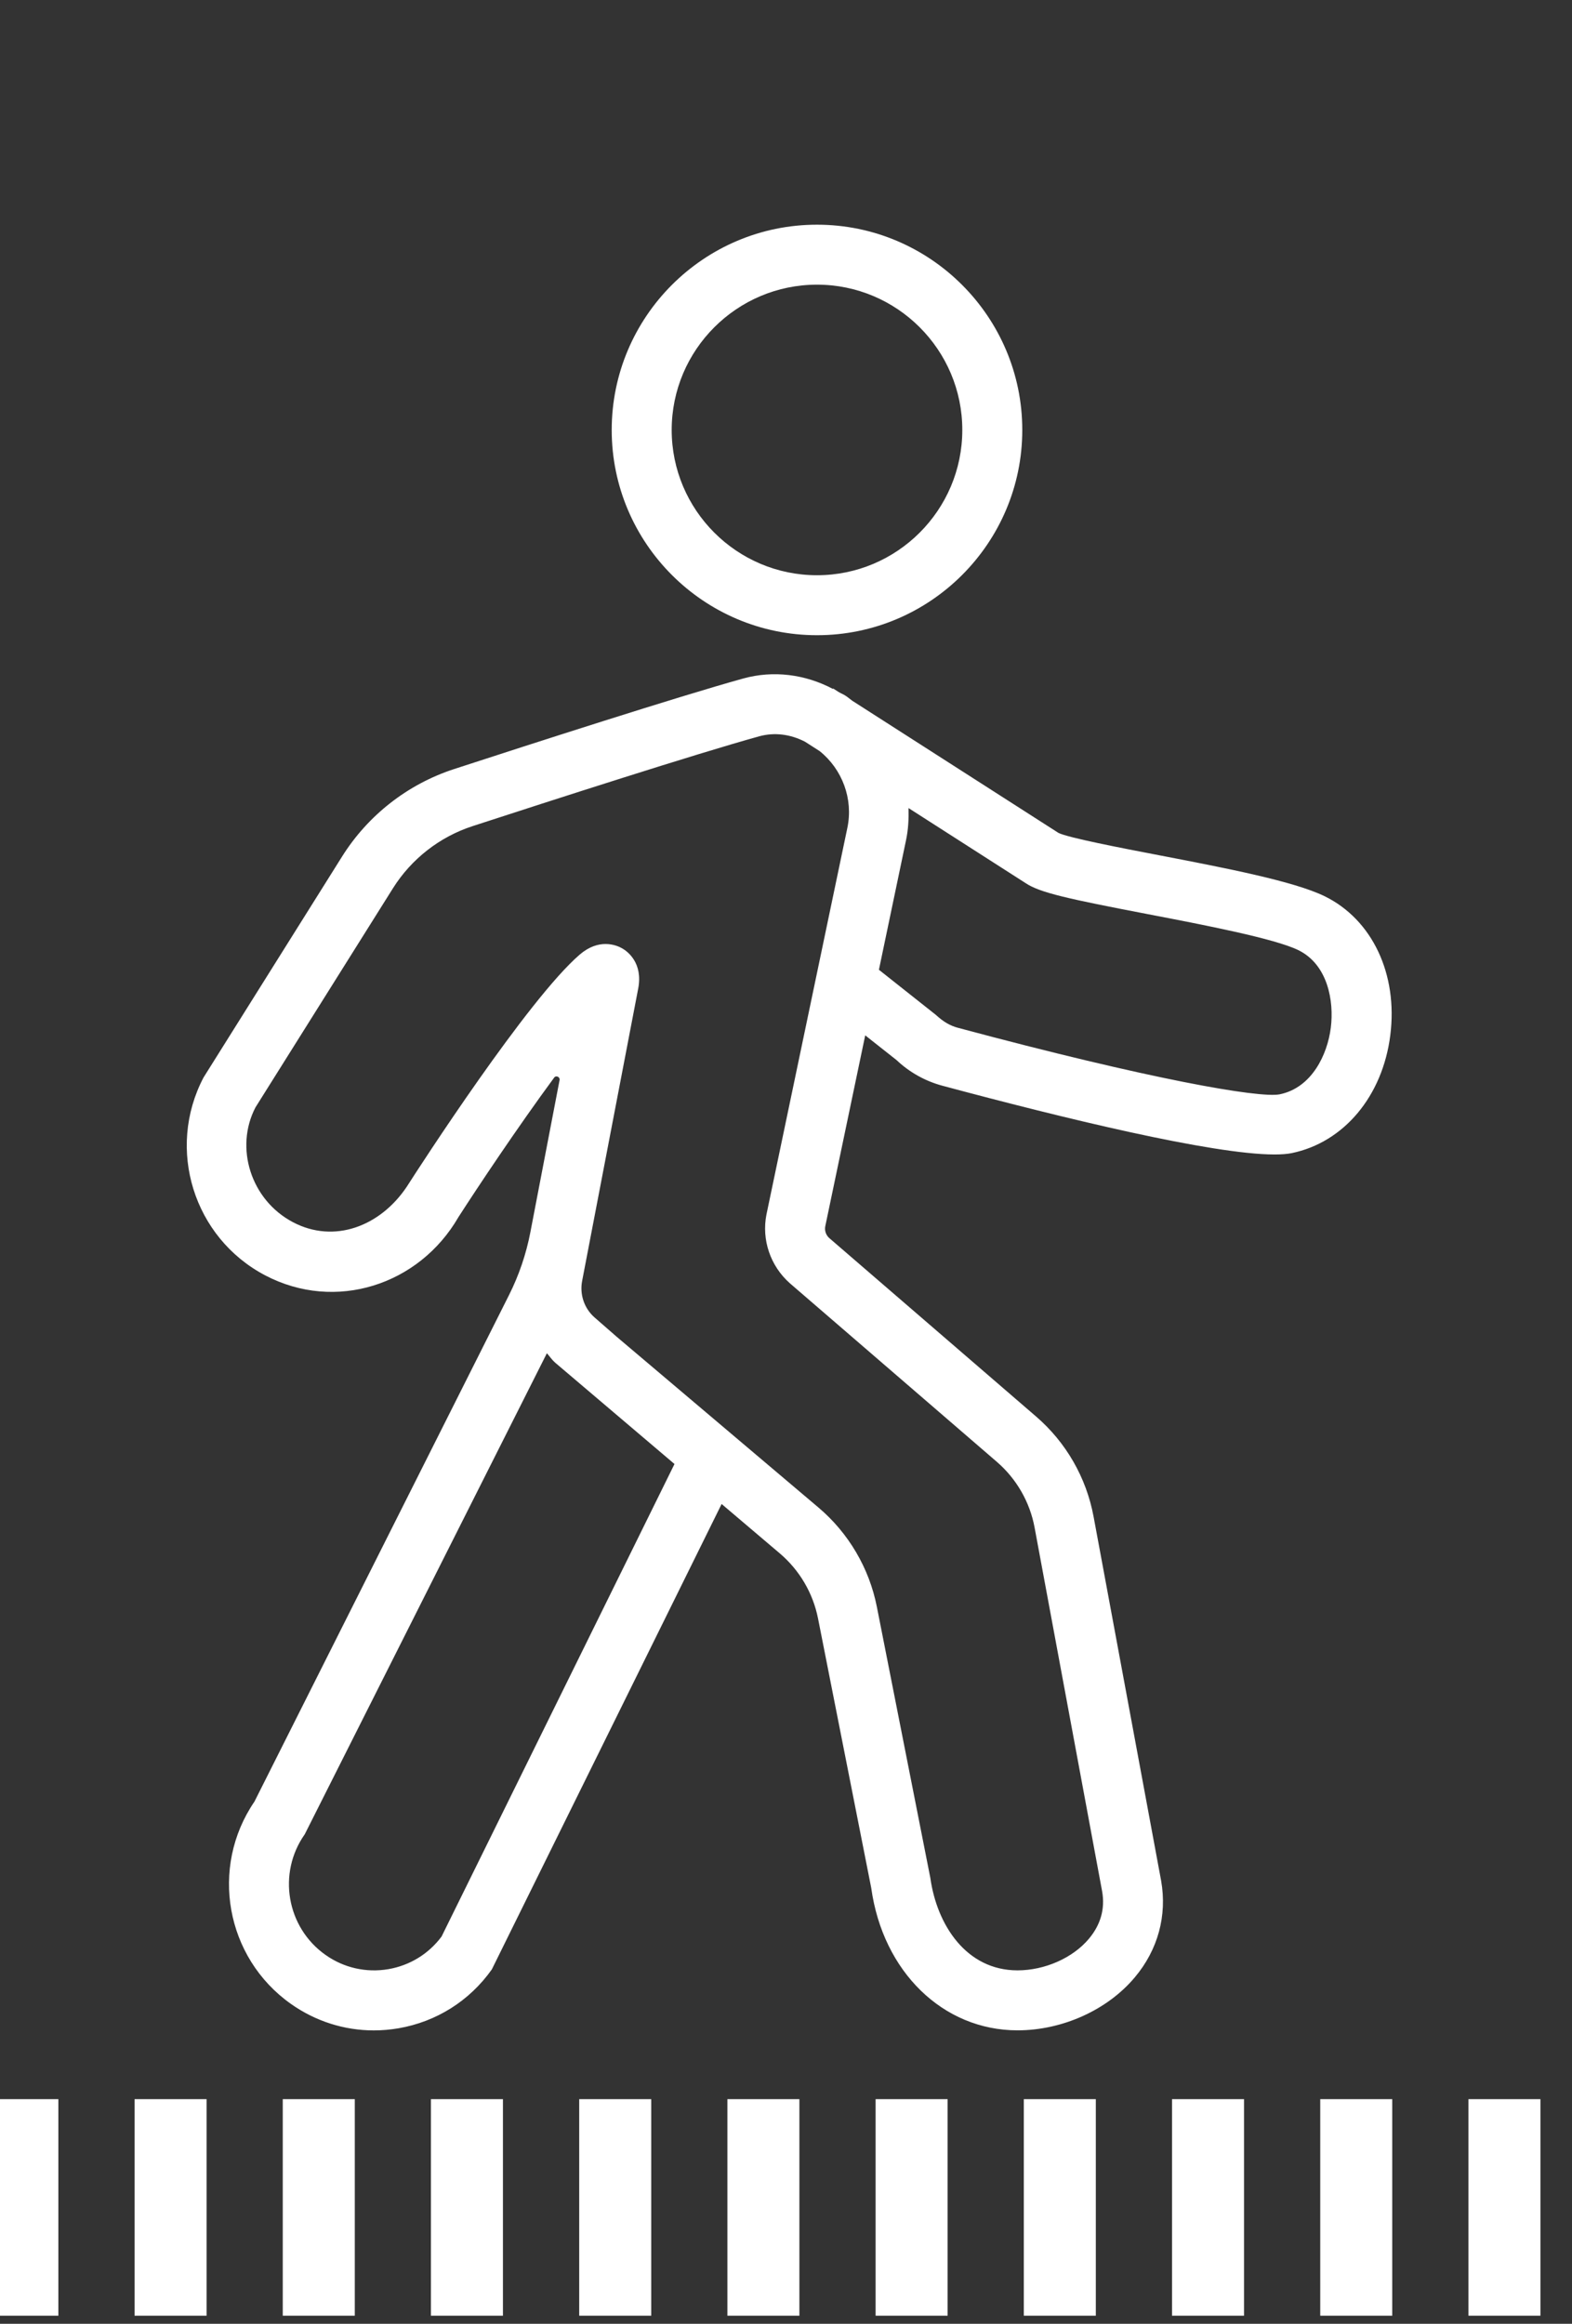
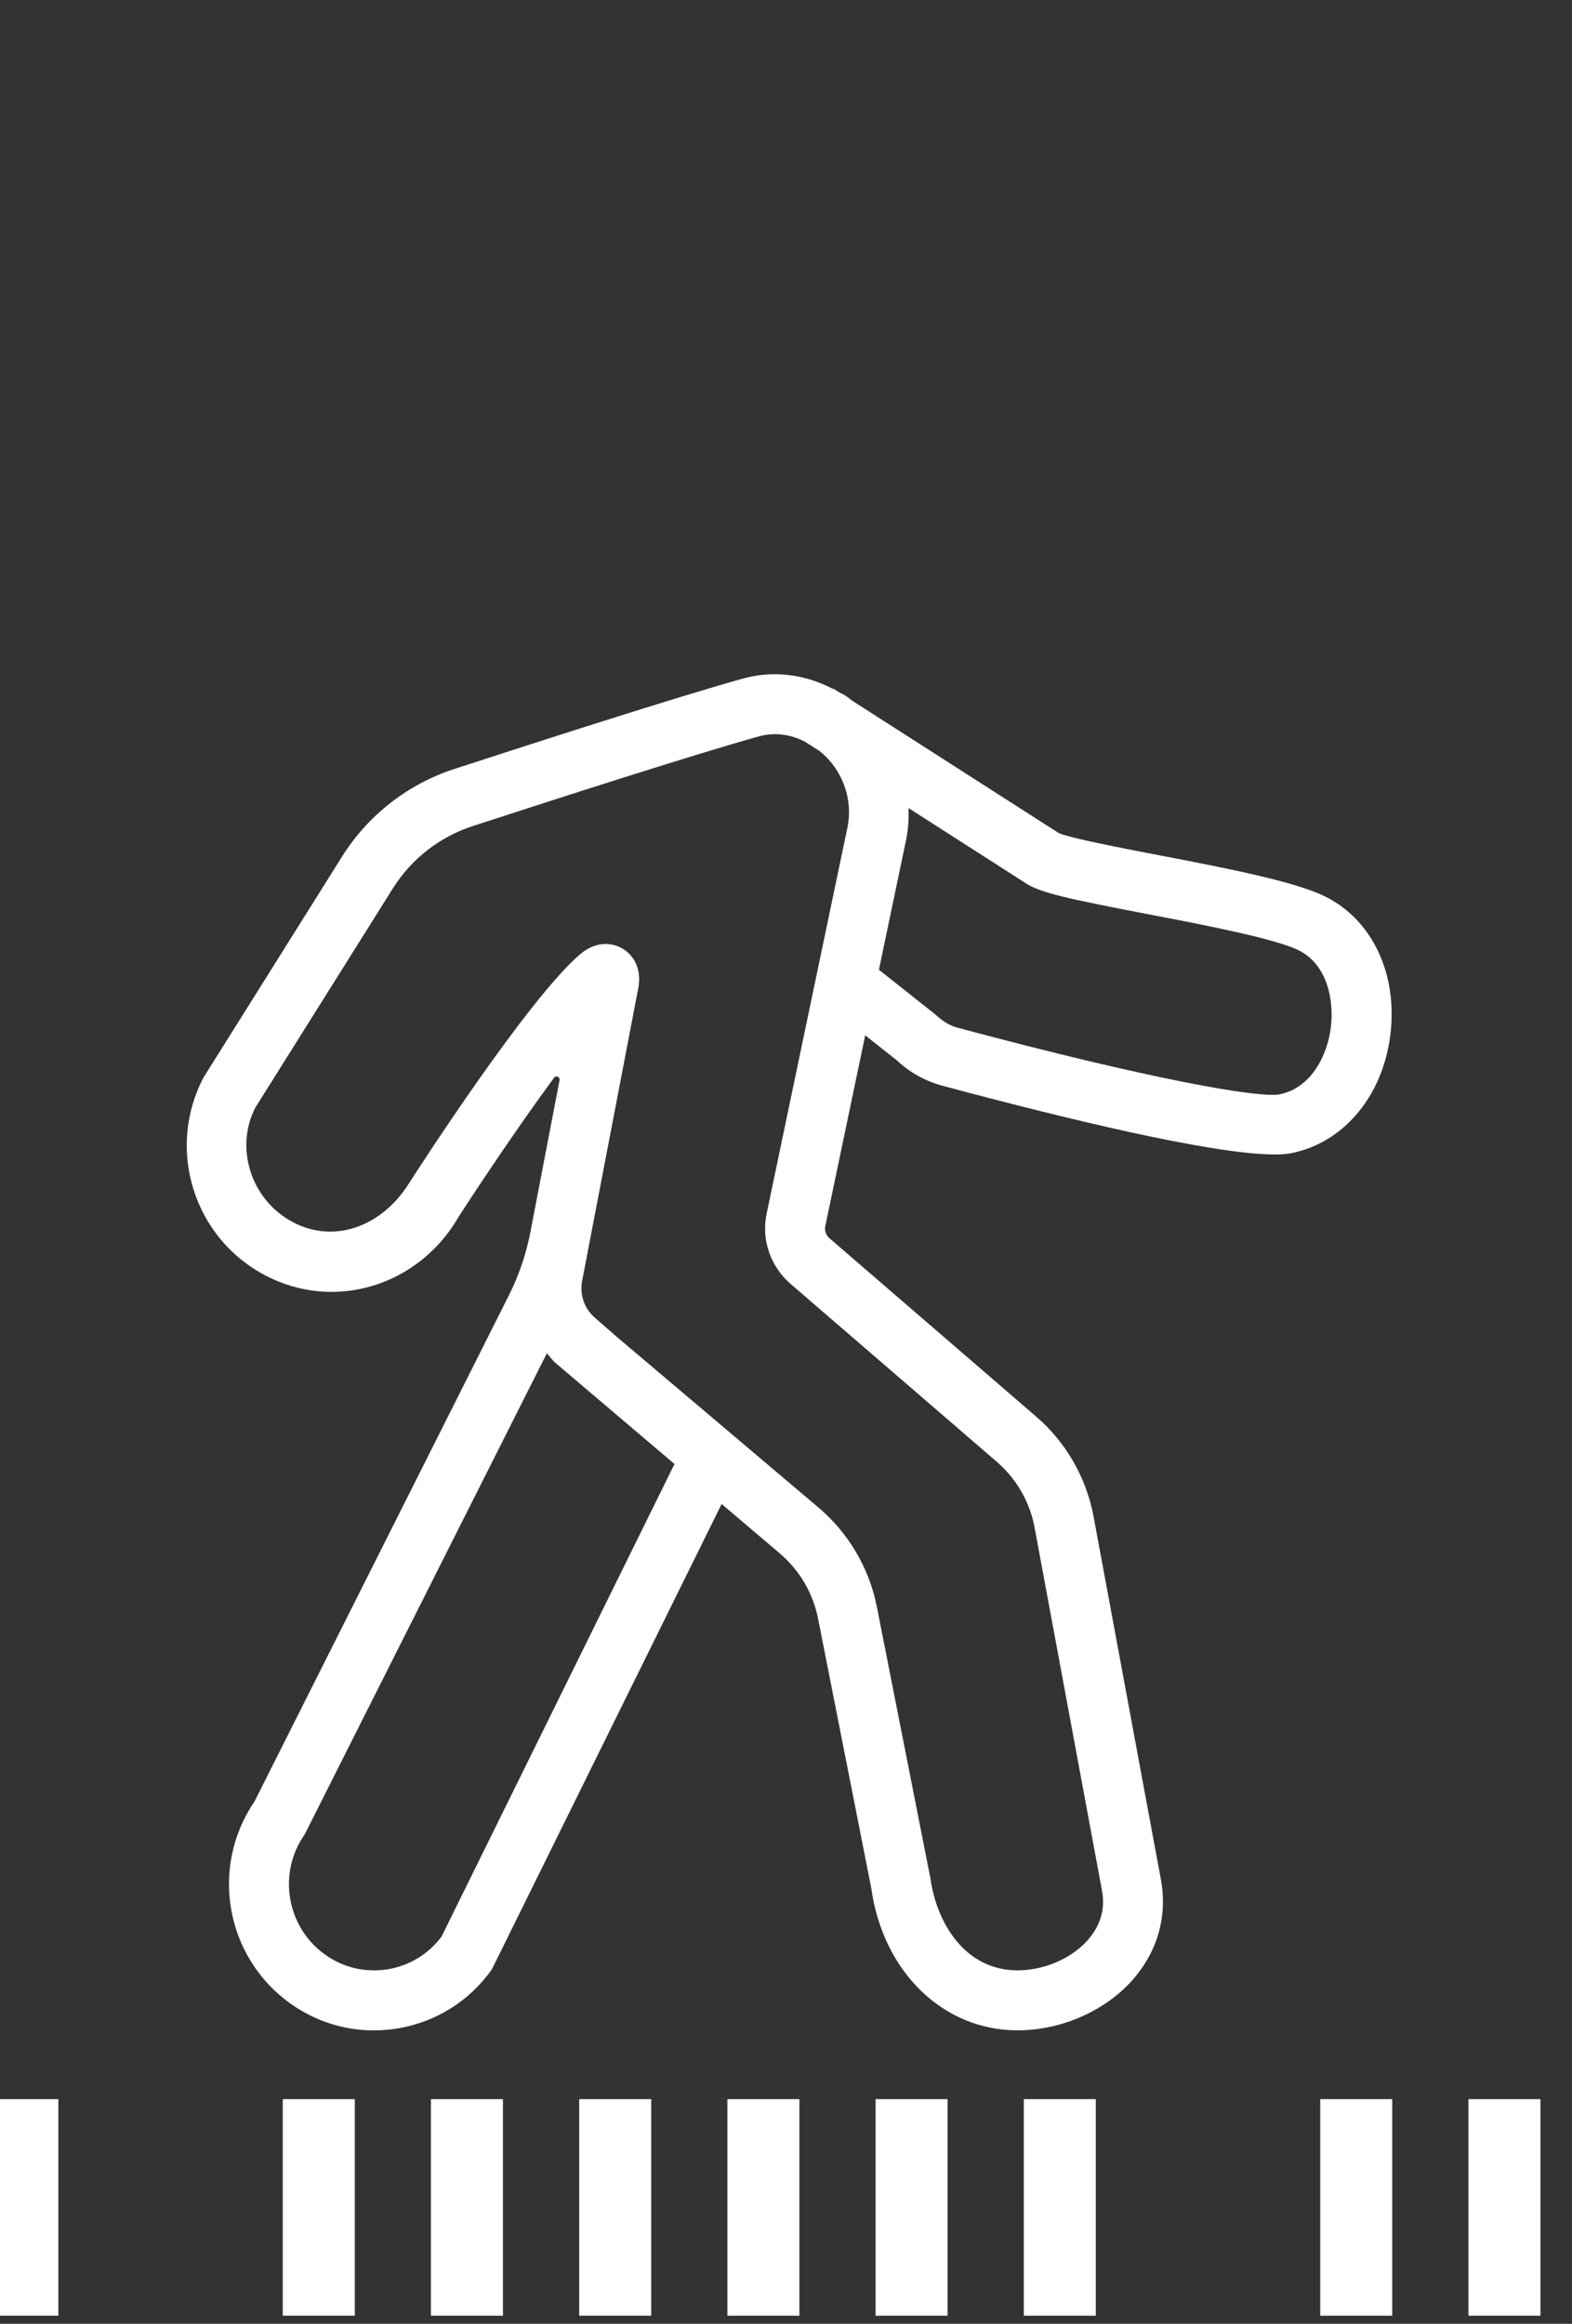
<svg xmlns="http://www.w3.org/2000/svg" width="46" height="68" viewBox="0 0 46 68" fill="none">
  <rect x="0" y="0" width="46" height="68" fill="#333333" stroke="none" />
  <g clip-path="url(#clip0_1303_4786)">
    <g clip-path="url(#clip1_1303_4786)">
      <path d="M40.683 30.294C40.91 28.505 40.155 26.908 38.761 26.226C37.857 25.785 35.851 25.399 33.912 25.026C32.793 24.811 31.26 24.515 30.973 24.373L24.938 20.505C24.872 20.458 24.813 20.404 24.744 20.36C24.68 20.316 24.608 20.291 24.542 20.251L24.381 20.148L24.373 20.16C23.566 19.733 22.635 19.608 21.744 19.856C19.823 20.389 15.619 21.745 13.284 22.506C11.932 22.947 10.77 23.854 10.012 25.061L5.956 31.53C4.857 33.623 5.665 36.22 7.759 37.32C9.816 38.4 12.266 37.606 13.416 35.614C13.967 34.757 15.129 33.011 16.215 31.535C16.271 31.458 16.392 31.514 16.374 31.607L15.521 36.052C15.398 36.694 15.187 37.316 14.894 37.899L7.446 52.719C6.13 54.645 6.6 57.287 8.512 58.639C9.232 59.148 10.074 59.415 10.938 59.415C11.178 59.415 11.42 59.394 11.661 59.353C12.771 59.162 13.741 58.55 14.392 57.63L21.116 44.011L22.818 45.456C23.396 45.947 23.791 46.62 23.938 47.364L25.494 55.246C25.835 57.7 27.595 59.413 29.774 59.413C31.089 59.413 32.404 58.819 33.207 57.862C33.883 57.058 34.157 56.056 33.977 55.035L32 44.378C31.788 43.24 31.196 42.208 30.319 41.452L24.267 36.23C24.169 36.143 24.124 36.011 24.149 35.884L25.318 30.297L26.236 31.022C26.612 31.378 27.074 31.636 27.572 31.77C31.104 32.718 35.475 33.783 37.295 33.783C37.496 33.783 37.666 33.77 37.8 33.743C39.326 33.428 40.458 32.075 40.683 30.294ZM12.921 56.669C12.542 57.177 11.991 57.515 11.364 57.623C10.716 57.733 10.062 57.586 9.525 57.206C8.384 56.4 8.113 54.816 8.918 53.675L16.003 39.599C16.084 39.691 16.152 39.794 16.246 39.876L19.737 42.841L12.921 56.669ZM23.111 37.55L29.174 42.781C29.745 43.275 30.136 43.955 30.274 44.698L32.251 55.348C32.34 55.855 32.209 56.322 31.863 56.734C31.392 57.296 30.572 57.658 29.774 57.658C28.273 57.658 27.416 56.325 27.224 54.956L25.658 47.017C25.436 45.89 24.83 44.86 23.953 44.117L18.051 39.122L17.4 38.554C17.095 38.288 16.955 37.876 17.037 37.47L18.675 28.928C18.82 28.174 18.357 27.838 18.212 27.755C18.136 27.71 17.956 27.624 17.72 27.624C17.505 27.624 17.242 27.695 16.965 27.933C15.45 29.236 12.295 34.112 11.901 34.73C11.122 35.89 9.777 36.398 8.575 35.766C7.338 35.117 6.861 33.582 7.476 32.404L11.498 25.994C12.038 25.134 12.865 24.489 13.828 24.175C16.149 23.419 20.325 22.071 22.214 21.547C22.661 21.424 23.129 21.484 23.555 21.704L23.986 21.98C24.648 22.512 24.972 23.381 24.796 24.223L22.43 35.53L22.428 35.539C22.282 36.275 22.54 37.043 23.111 37.55ZM38.942 30.074C38.844 30.852 38.393 31.829 37.446 32.023C36.859 32.141 33.658 31.586 28.027 30.075C27.806 30.016 27.609 29.904 27.384 29.697L25.719 28.378L26.513 24.583C26.579 24.27 26.594 23.957 26.585 23.646L30.003 25.837C30.423 26.124 31.269 26.305 33.58 26.749C35.236 27.067 37.297 27.464 37.991 27.803C38.852 28.224 39.041 29.289 38.942 30.074Z" fill="white" />
-       <path d="M23.907 18.588C27.219 18.588 29.914 15.894 29.914 12.582C29.914 9.27 27.219 6.575 23.907 6.575C20.595 6.575 17.9 9.27 17.9 12.582C17.9 15.894 20.595 18.588 23.907 18.588ZM23.907 8.33C26.251 8.33 28.159 10.237 28.159 12.582C28.159 14.926 26.251 16.833 23.907 16.833C21.563 16.833 19.655 14.926 19.655 12.582C19.655 10.237 21.563 8.33 23.907 8.33Z" fill="white" />
      <path d="M1.708 61.427H-0.399V67.764H1.708V61.427Z" fill="white" />
-       <path d="M6.045 61.427H3.938V67.764H6.045V61.427Z" fill="white" />
      <path d="M10.382 61.427H8.274V67.764H10.382V61.427Z" fill="white" />
      <path d="M14.717 61.427H12.61V67.764H14.717V61.427Z" fill="white" />
      <path d="M19.056 61.427H16.949V67.764H19.056V61.427Z" fill="white" />
      <path d="M23.392 61.427H21.285V67.764H23.392V61.427Z" fill="white" />
      <path d="M27.729 61.427H25.622V67.764H27.729V61.427Z" fill="white" />
      <path d="M32.066 61.427H29.959V67.764H32.066V61.427Z" fill="white" />
-       <path d="M36.403 61.427H34.296V67.764H36.403V61.427Z" fill="white" />
      <path d="M40.74 61.427H38.633V67.764H40.74V61.427Z" fill="white" />
      <path d="M45.077 61.427H42.97V67.764H45.077V61.427Z" fill="white" />
    </g>
  </g>
  <defs>
    <clipPath id="clip0_1303_4786">
      <rect width="46" height="68" fill="white" />
    </clipPath>
    <clipPath id="clip1_1303_4786">
      <rect width="45.476" height="61.189" fill="white" transform="translate(-0.4 6.575)" />
    </clipPath>
  </defs>
</svg>